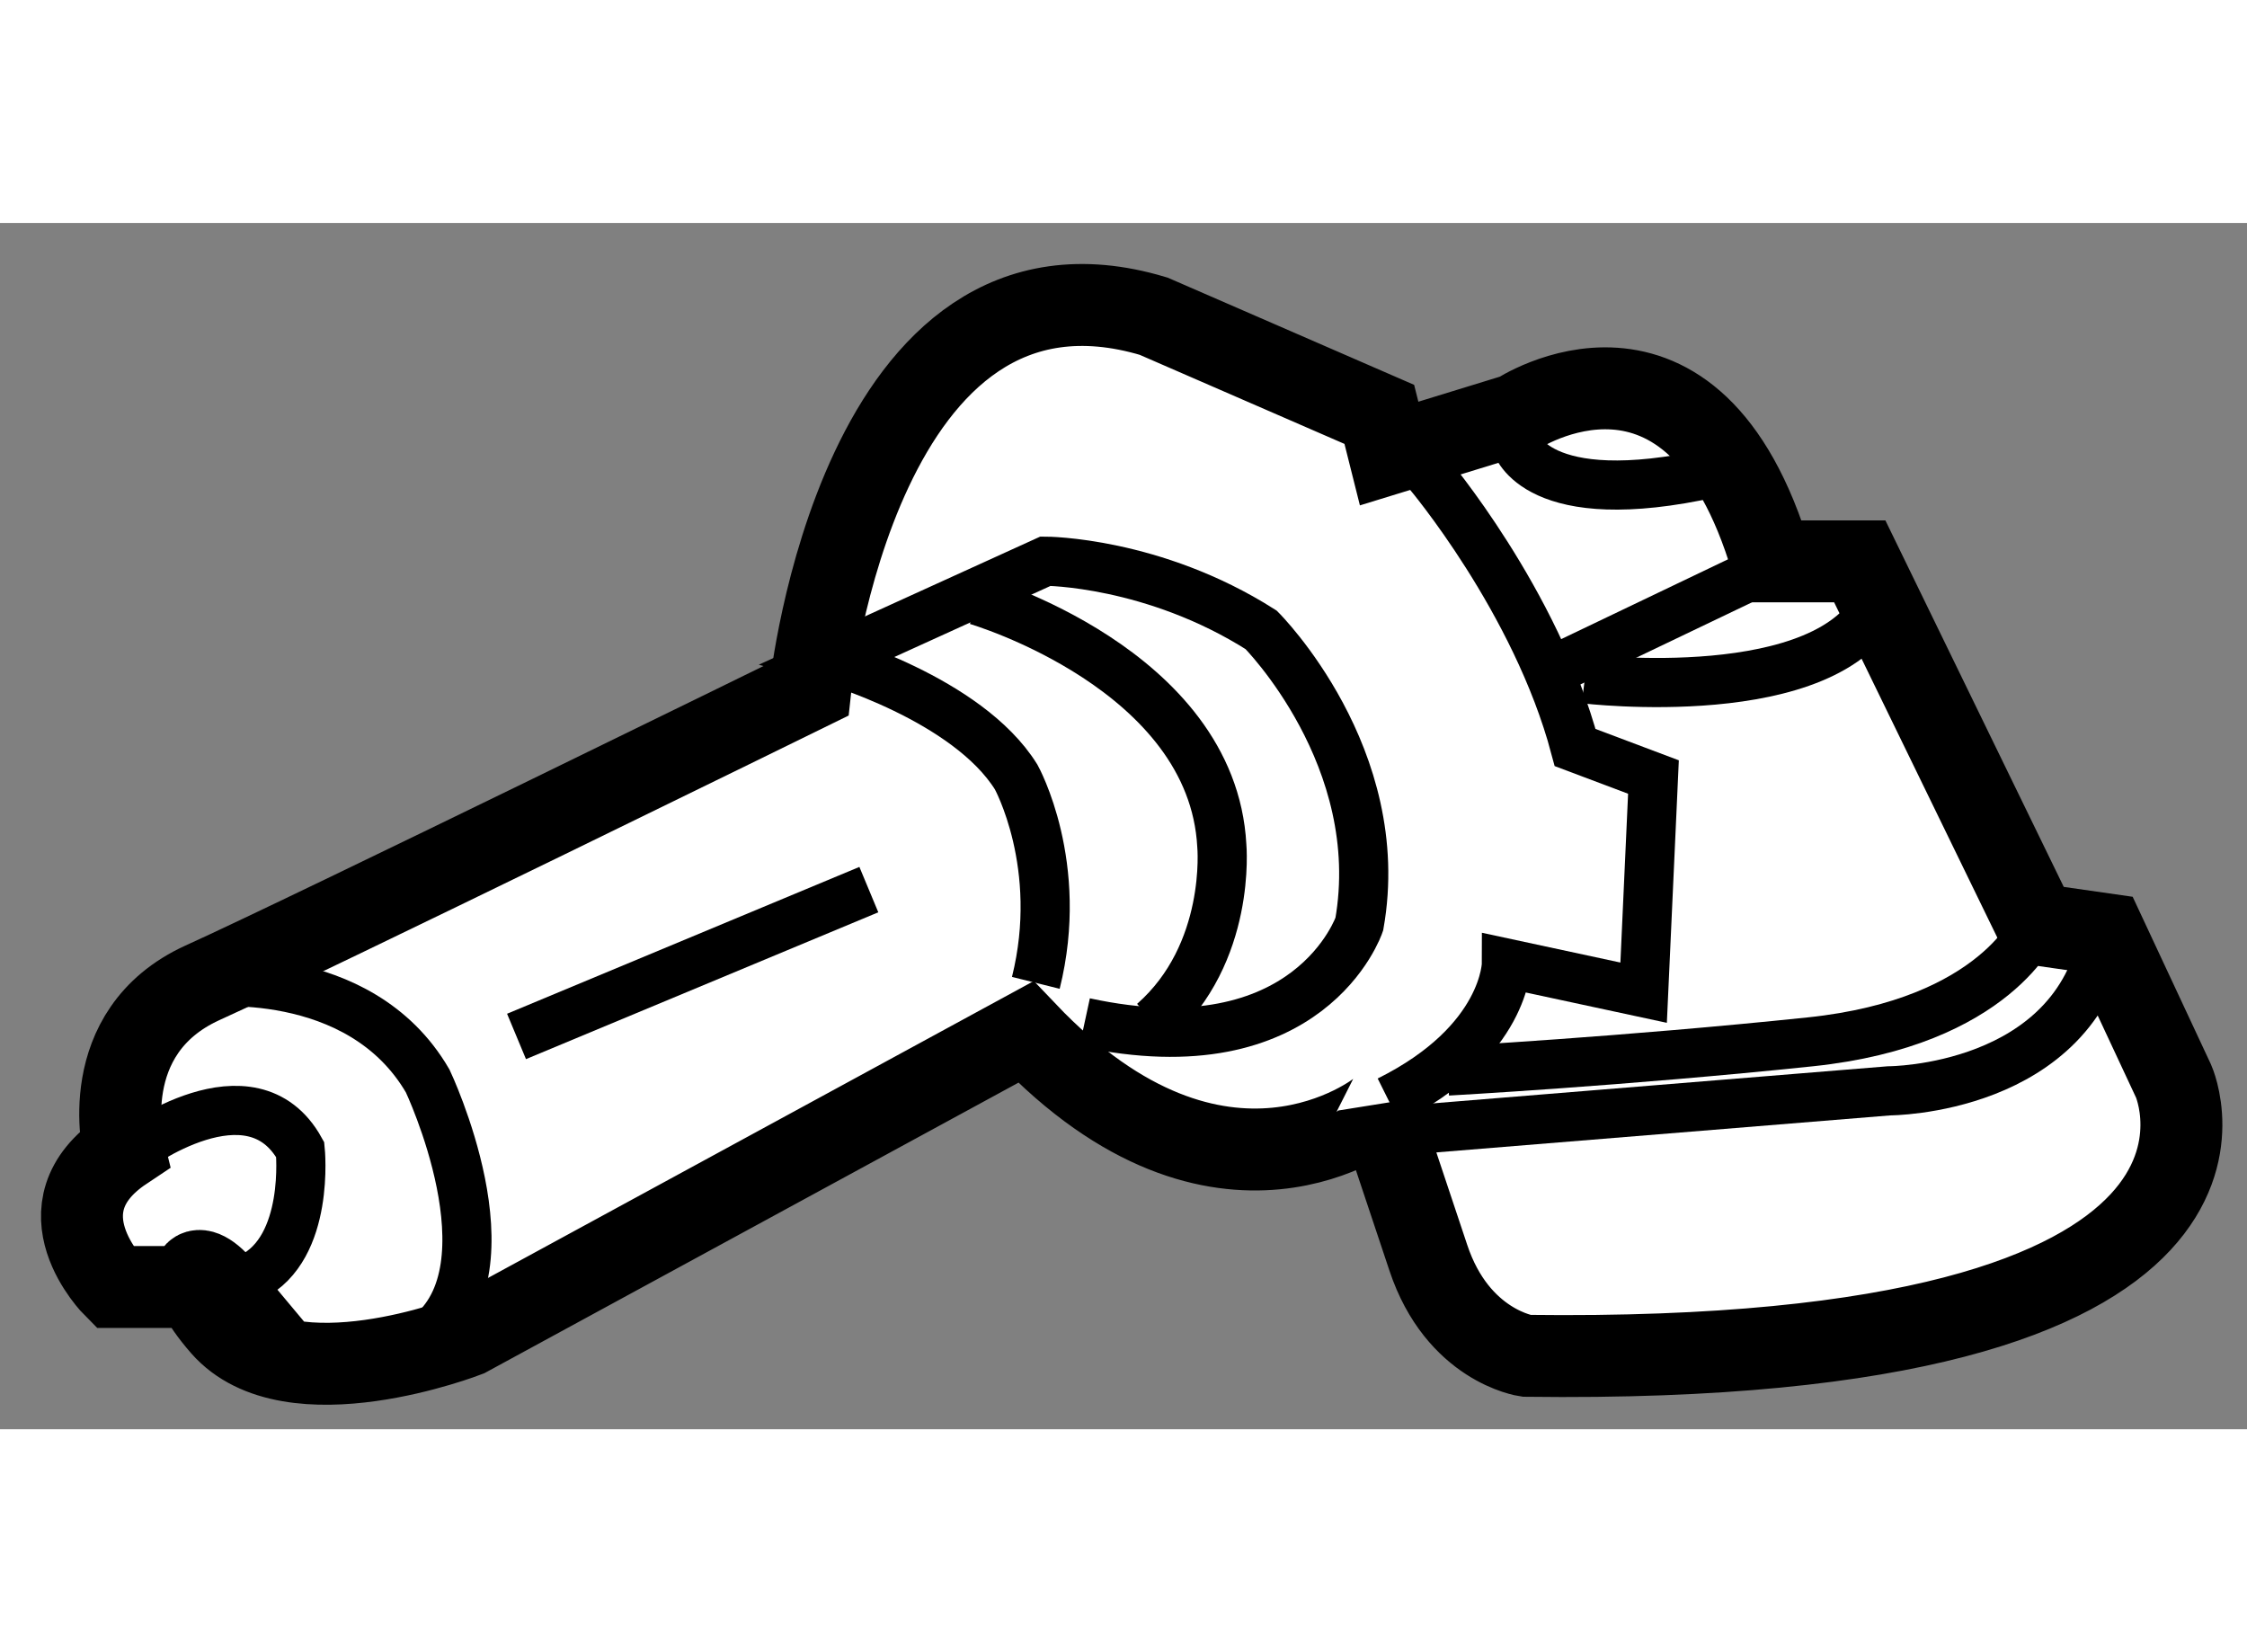
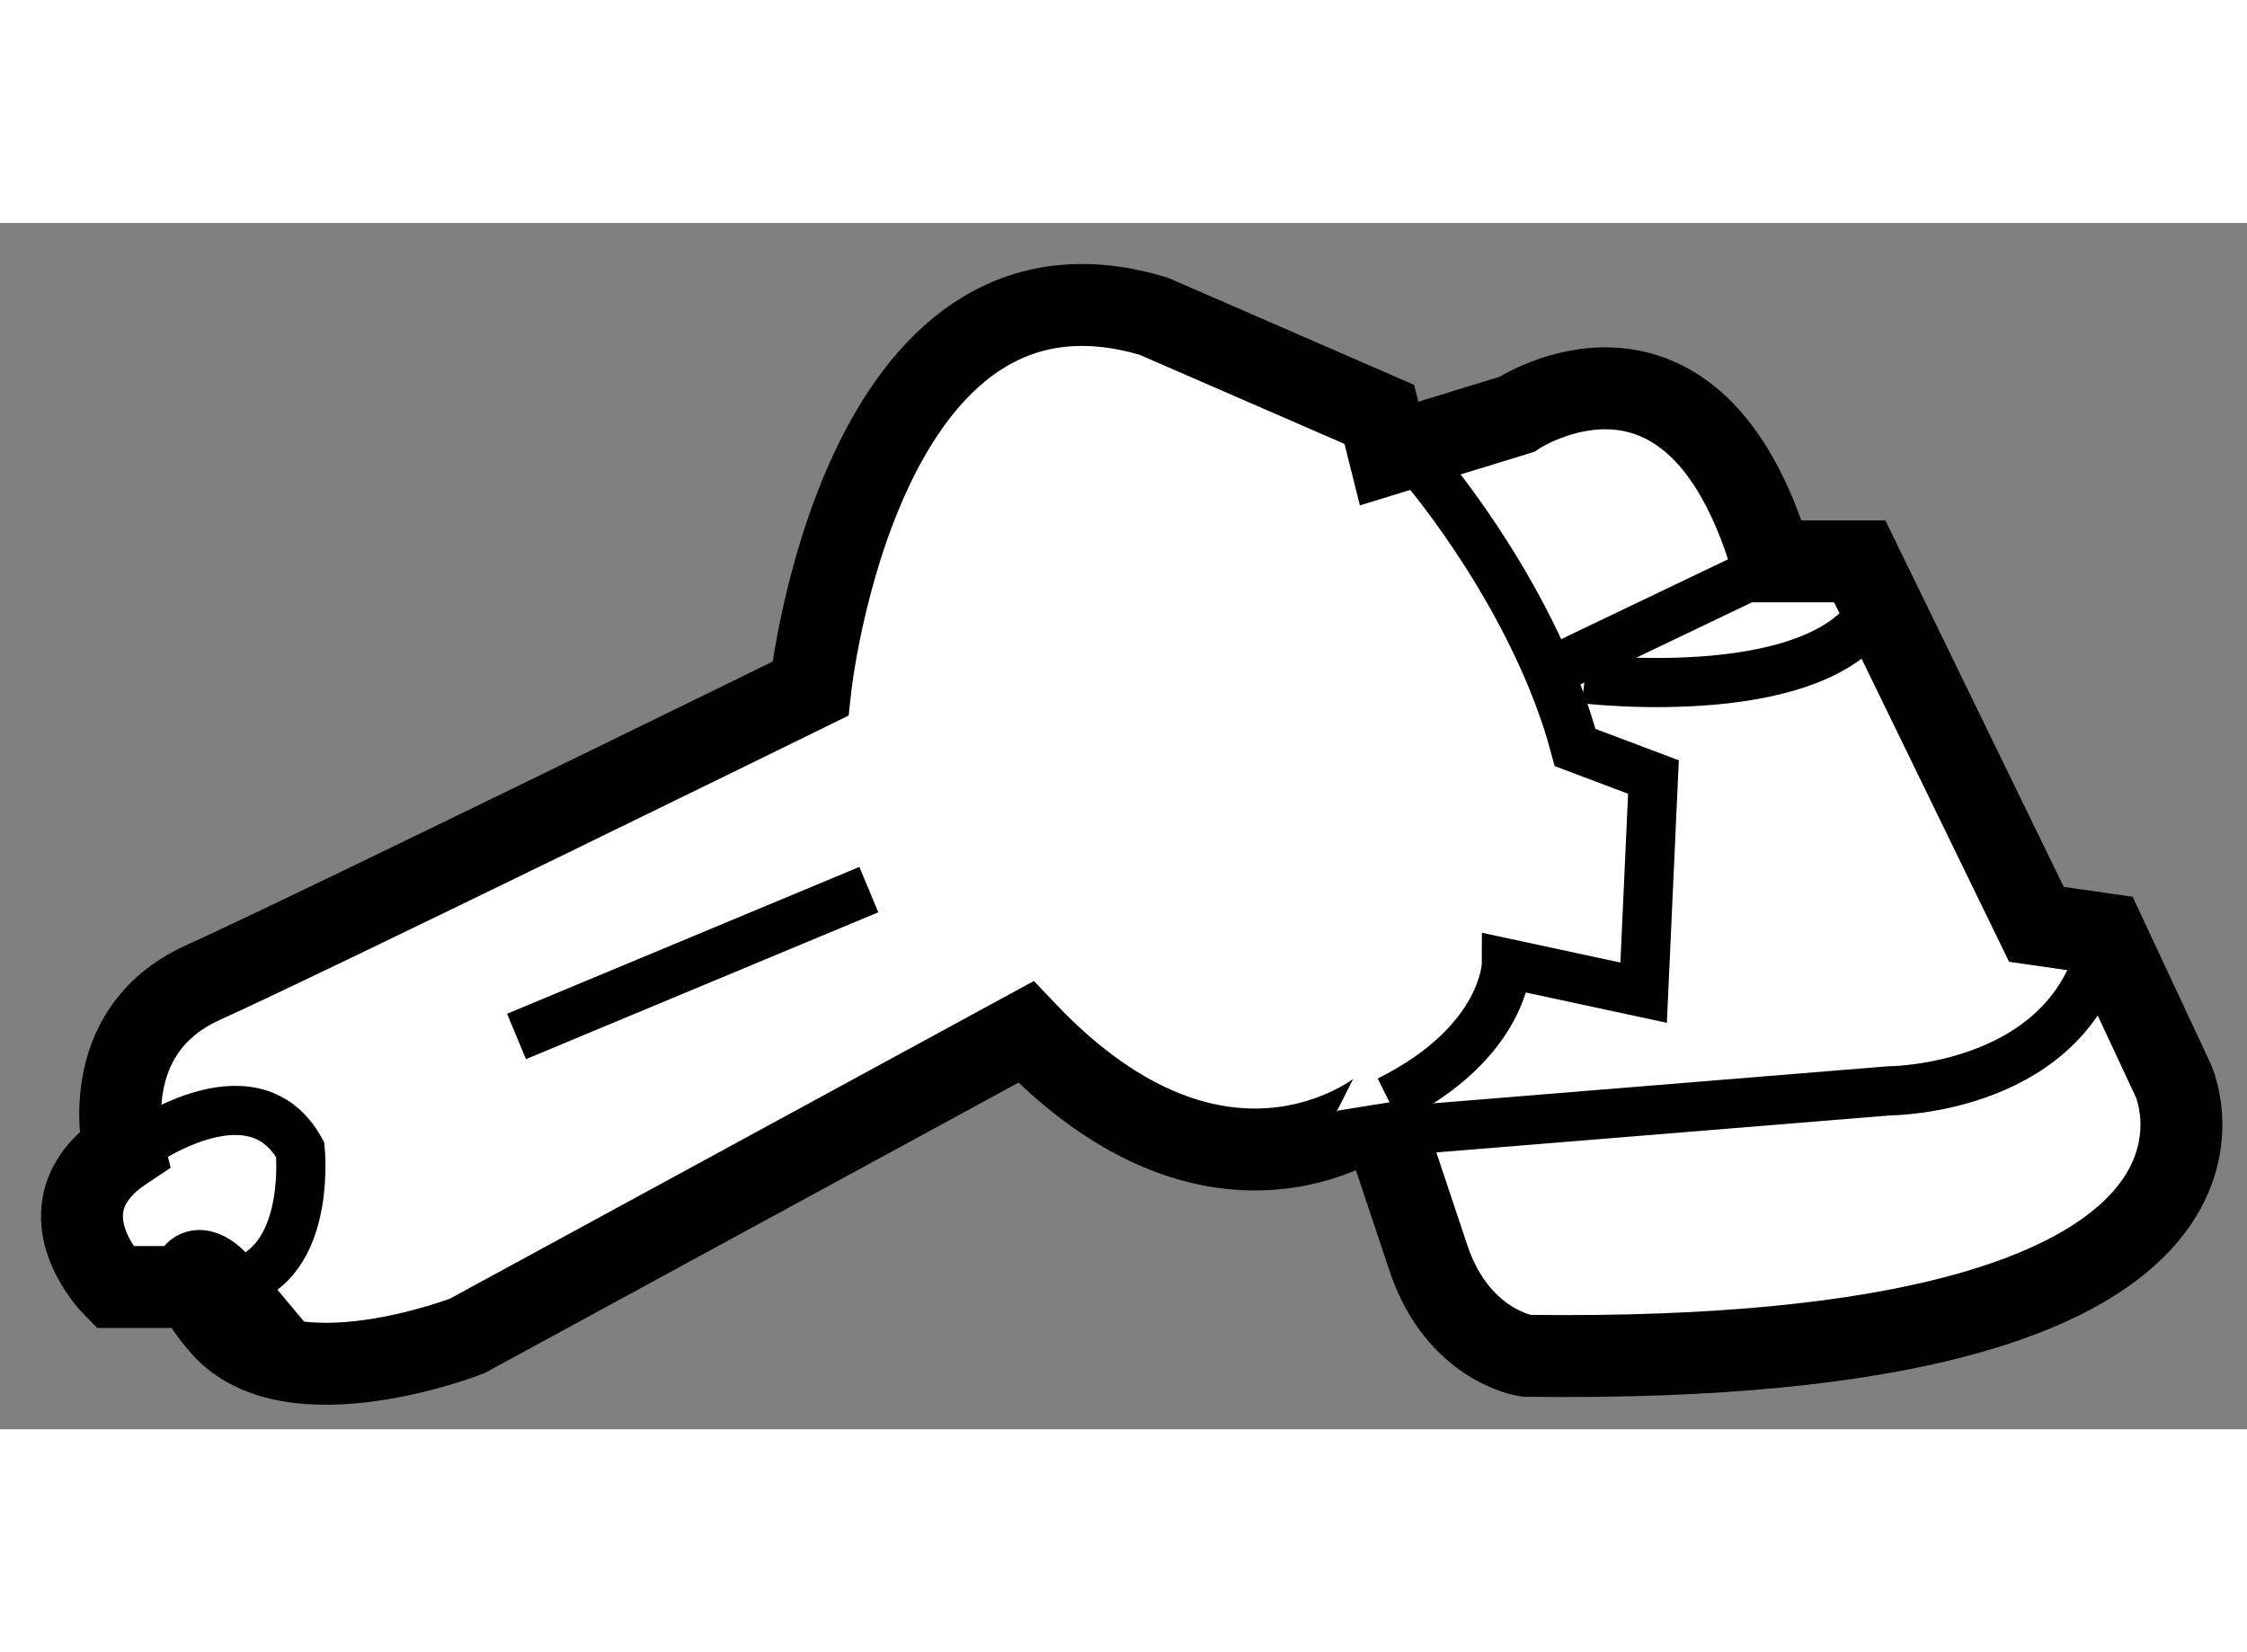
<svg xmlns="http://www.w3.org/2000/svg" version="1.1" x="0px" y="0px" width="244.8px" height="180px" viewBox="167.82 36.053 13.712 7.361" enable-background="new 0 0 244.8 180" xml:space="preserve">
  <rect x="167.82" y="36.053" width="13.712" height="7.361" fill="#808080" stroke="none" />
  <g>
    <path fill="#FFFFFF" stroke="#000000" stroke-width="0.5" d="M174.08,40.99l-3.41,1.855c0,0-1.077,0.419-1.496-0.06    c-0.281-0.322-0.166-0.438,0-0.239h-0.657c0,0-0.48-0.479,0.059-0.838c0,0-0.18-0.717,0.479-1.018    c0.659-0.298,3.71-1.795,3.71-1.795s0.3-2.812,2.095-2.273l1.377,0.599l0.06,0.239l0.778-0.239c0,0,1.076-0.718,1.556,0.897h0.538    l1.078,2.215l0.418,0.06l0.419,0.897c0,0,0.778,1.736-3.95,1.676c0,0-0.419-0.06-0.598-0.599    c-0.181-0.539-0.299-0.898-0.299-0.898S175.276,42.247,174.08,40.99z" />
-     <path fill="none" stroke="#000000" stroke-width="0.3" d="M174.439,40.931c1.376,0.298,1.676-0.599,1.676-0.599    c0.18-1.018-0.599-1.796-0.599-1.796c-0.658-0.418-1.316-0.419-1.316-0.419l-1.316,0.599c0,0,0.839,0.239,1.137,0.718    c0,0,0.299,0.538,0.12,1.256" />
-     <path fill="none" stroke="#000000" stroke-width="0.3" d="M169.054,40.69c0,0,0.958-0.12,1.376,0.599c0,0,0.539,1.137,0,1.557" />
    <path fill="none" stroke="#000000" stroke-width="0.3" d="M168.634,41.708c0,0,0.72-0.539,1.018,0c0,0,0.062,0.599-0.298,0.778" />
    <path fill="none" stroke="#000000" stroke-width="0.3" d="M177.491,38.835c0,0,1.495,0.18,1.796-0.479" />
    <path fill="none" stroke="#000000" stroke-width="0.3" d="M176.534,37.578c0,0,0.659,0.778,0.898,1.676l0.478,0.18l-0.06,1.316    l-0.837-0.18c0,0,0,0.48-0.719,0.838" />
-     <path fill="none" stroke="#000000" stroke-width="0.3" d="M180.245,40.332c0,0-0.239,0.599-1.378,0.718    c-1.137,0.119-2.213,0.178-2.213,0.178" />
    <path fill="none" stroke="#000000" stroke-width="0.3" d="M176.415,41.588l2.932-0.239c0,0,1.137,0,1.316-0.957" />
    <line fill="none" stroke="#000000" stroke-width="0.3" x1="178.688" y1="38.117" x2="177.313" y2="38.775" />
-     <path fill="none" stroke="#000000" stroke-width="0.3" d="M173.781,38.356c0,0,1.437,0.419,1.495,1.497    c0,0,0.061,0.657-0.418,1.078" />
-     <path fill="none" stroke="#000000" stroke-width="0.3" d="M177.073,37.4c0,0,0.12,0.418,1.196,0.178" />
    <line fill="none" stroke="#000000" stroke-width="0.3" x1="173.122" y1="40.121" x2="170.972" y2="41.017" />
  </g>
</svg>